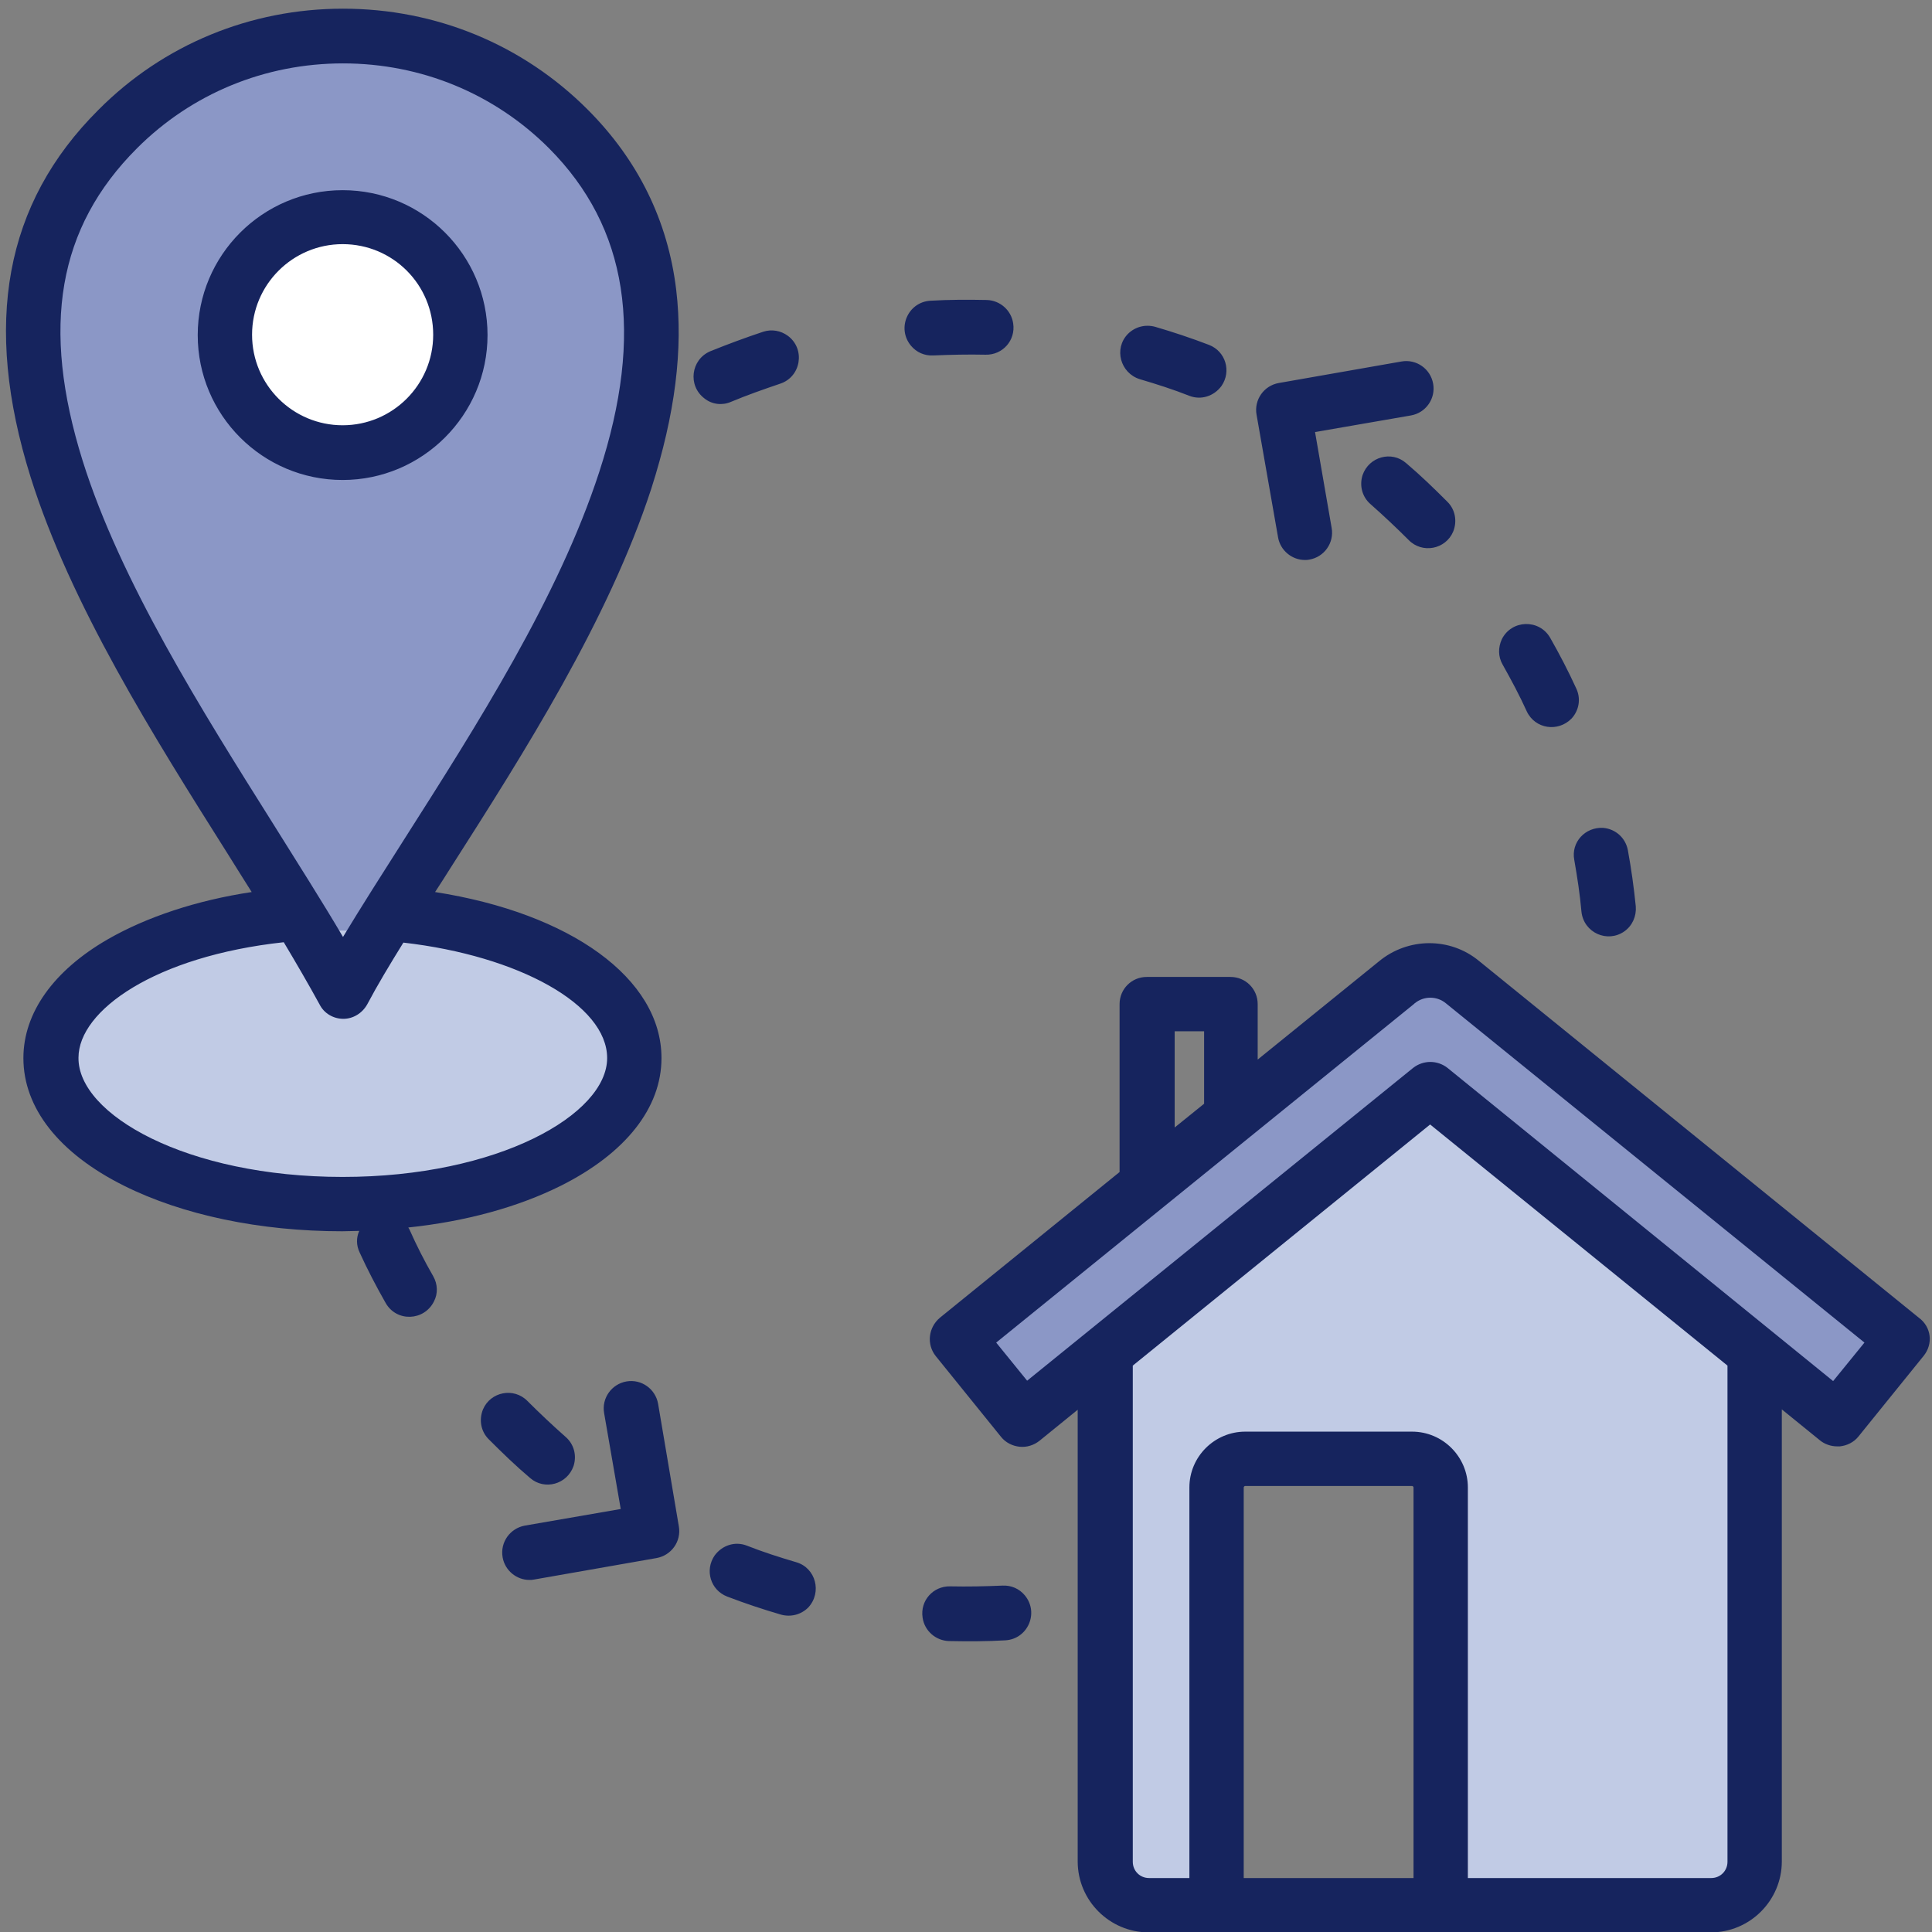
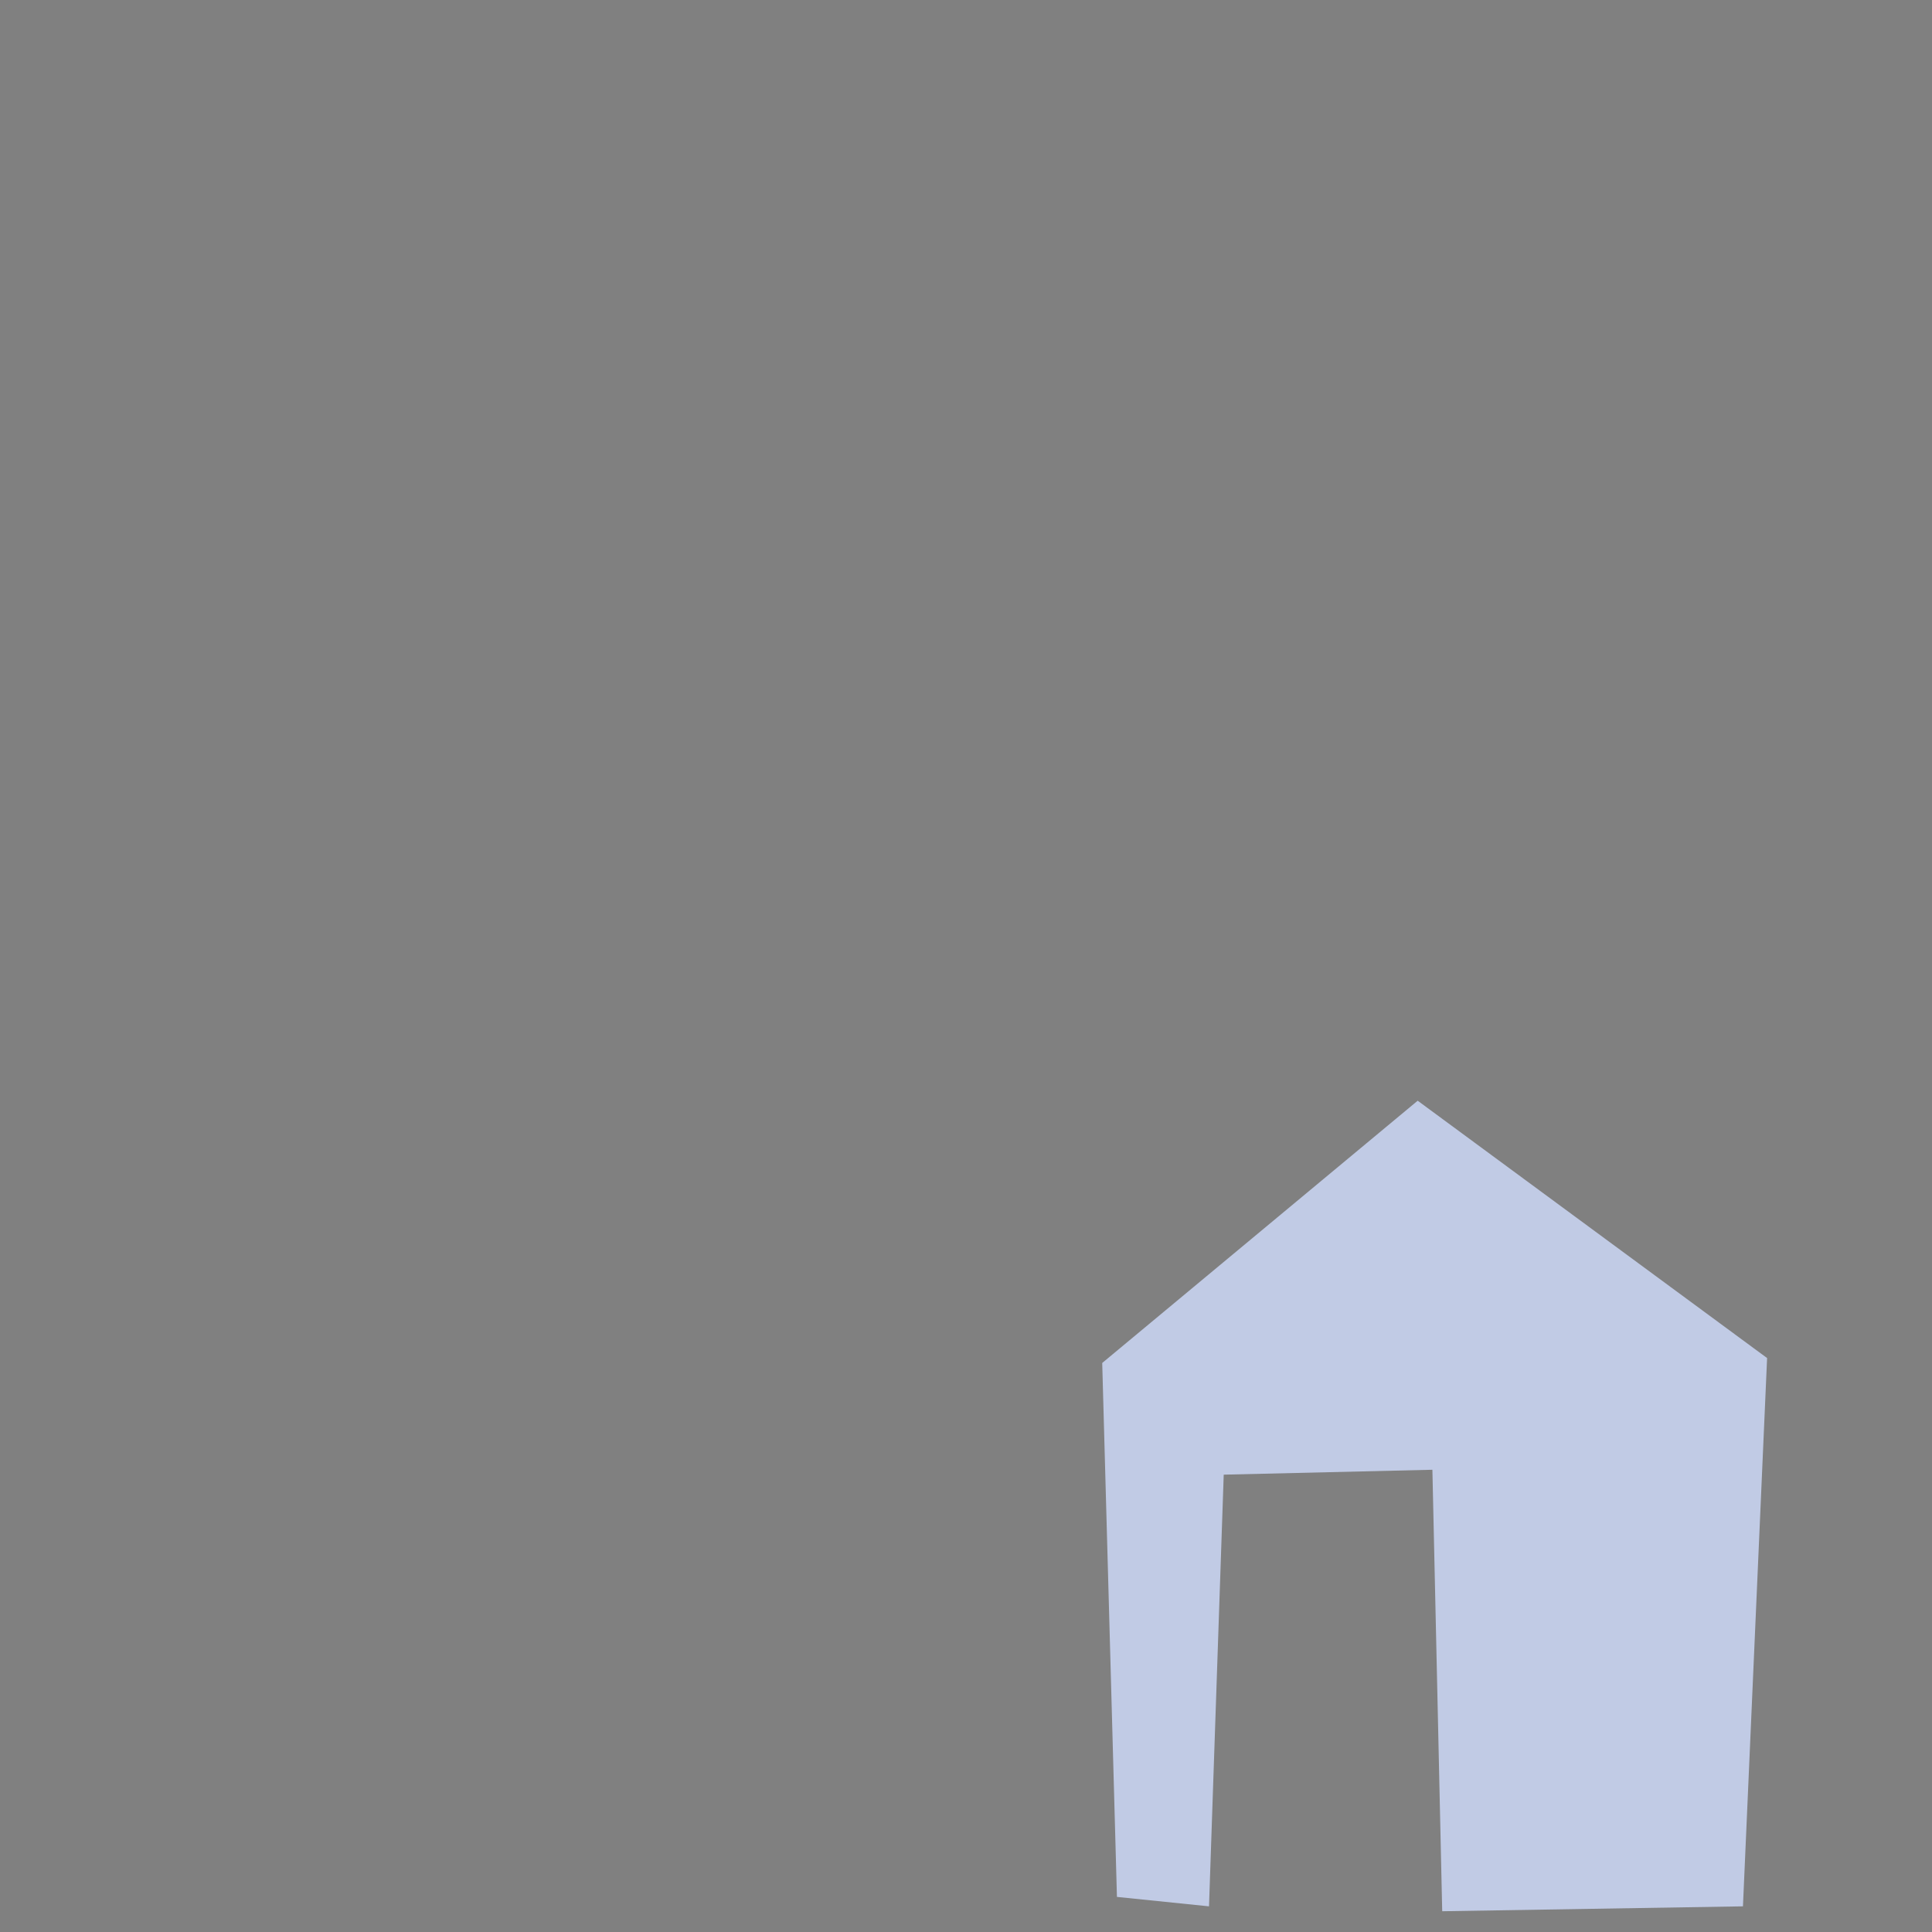
<svg xmlns="http://www.w3.org/2000/svg" version="1.1" x="0px" y="0px" viewBox="0 0 512 512" style="enable-background:new 0 0 512 512;" xml:space="preserve">
  <rect x="0" y="0" width="512" height="512" fill="#808080" stroke="none" />
  <style type="text/css">
	.st0{fill:#8B97C6;}
	.st1{fill:#FFFFFF;}
	.st2{fill:#C1CBE5;}
	.st3{fill:#16245E;}
</style>
  <g id="Layer_2">
-     <path class="st0" d="M94,258.3c0,0,63-100.3,72-131.2S175,10,95.3,11.3S4,71.7,6.5,96.2s50.2,111.9,50.2,111.9L94,258.3z" />
-     <circle class="st1" cx="90.8" cy="87.9" r="28.3" />
-     <polygon class="st0" points="253.5,352.2 274.1,374 375.7,291.7 486.4,379.2 501.8,354.7 375.7,259.5  " />
-     <ellipse class="st2" cx="89.1" cy="282" rx="75.7" ry="35.4" />
    <polygon class="st2" points="296,502.7 320.4,505.2 324.3,390.8 379.6,389.5 382.2,506.5 461.9,505.2 468.3,359.9 375.7,291.7    292.1,361.2  " />
  </g>
  <g id="Layer_4">
-     <path class="st3" d="M333,109.9c-0.7-3.9,1.9-7.7,5.9-8.4l32.5-5.7c3.9-0.7,7.7,1.9,8.4,5.9c0.7,3.9-1.9,7.7-5.9,8.4l-25.4,4.4   l4.4,25.4c0.7,3.9-1.9,7.7-5.9,8.4c-0.4,0.1-0.8,0.1-1.2,0.1c-3.4,0-6.5-2.5-7.1-6L333,109.9z M404.6,188.5   c2.2,4.7,8.3,5.6,11.9,1.9c2-2.2,2.5-5.3,1.2-8c-2.1-4.6-4.4-9-6.9-13.4c-2.9-5-10.2-4.8-12.8,0.4c-1,2.2-1,4.6,0.2,6.7   C400.5,180.2,402.7,184.3,404.6,188.5z M417.2,227.9c0.8,4.6,1.5,9.1,1.9,13.7c0.6,5.6,6.9,8.4,11.4,5.2c2.1-1.5,3.2-4,3-6.6   c-0.5-5-1.2-10-2.1-14.9c-0.6-3.2-3.2-5.6-6.5-5.9C420.1,219.1,416.3,223.2,417.2,227.9L417.2,227.9z M361.1,125.9   c-0.9,2.8-0.1,5.8,2.1,7.7c3.5,3.1,6.8,6.2,10.1,9.5c3.6,3.7,9.8,2.5,11.8-2.2c1.1-2.7,0.6-5.8-1.5-7.9c-3.6-3.6-7.1-7-11-10.3   C368.8,119.4,362.8,121,361.1,125.9z M265.7,420.2c-4.7,0.2-9.2,0.3-13.9,0.2c-4.5-0.1-8,3.8-7.3,8.3c0.5,3.5,3.5,6.1,7,6.2   c5,0.1,10,0.1,15-0.2c5.9-0.4,8.9-7.3,5.1-11.9C270.1,421,268,420.1,265.7,420.2z M211,414c-4.4-1.3-8.8-2.7-13.1-4.4   c-3.1-1.2-6.5-0.1-8.5,2.6c-2.7,3.9-1.1,9.2,3.3,10.9c4.7,1.8,9.5,3.4,14.3,4.8c2.6,0.7,5.3,0,7.2-1.9   C217.9,422,216.2,415.5,211,414z M174.4,372c-0.7-3.9-4.4-6.6-8.4-5.9c-3.9,0.7-6.6,4.4-5.9,8.4l4.4,25.4l-25.4,4.4   c-3.9,0.7-6.6,4.4-5.9,8.4c0.6,3.5,3.7,6,7.1,6c0.4,0,0.8,0,1.2-0.1l32.5-5.7c3.9-0.7,6.6-4.4,5.9-8.4L174.4,372z M114.8,338.2   c1.2,2.1,1.3,4.6,0.2,6.7c-2.6,5.2-9.9,5.5-12.8,0.4c-2.5-4.4-4.8-8.8-6.9-13.4c-0.9-1.9-0.9-3.9-0.1-5.7c-1.5,0-3,0.1-4.5,0.1   c-21.8,0-42.3-4.3-57.9-12.1c-17.2-8.6-26.6-20.6-26.6-33.8c0-12,8-23.2,22.4-31.5c10.3-5.9,23.5-10.3,38.1-12.5   c-2.1-3.3-4.2-6.7-6.4-10.2c-19.5-30.9-41.6-66-52.2-99.8c-12.7-40.6-6.9-72.5,18-97.3C43.3,11.8,66.4,2.3,90.9,2.3   c24.6,0,47.6,9.5,64.8,26.7c13.4,13.4,21.3,29.5,23.5,47.8c1.9,15.8-0.3,33-6.6,52.7c-11.4,34.9-33.6,69.8-53.2,100.5   c-1.4,2.2-2.7,4.3-4.1,6.4c35.9,5.6,60,22.9,60,44c0,13.2-9.5,25.2-26.6,33.8c-11.4,5.7-25.3,9.5-40.5,11.1   c0.1,0.2,0.2,0.3,0.3,0.5C110.4,330.1,112.5,334.2,114.8,338.2L114.8,338.2z M72.5,218.5c6.5,10.4,12.8,20.3,18.4,29.8   c4.9-8.1,10.5-16.9,16.3-26c19.1-30,40.8-64,51.6-97.2c12-36.8,7.6-64.8-13.3-85.8C131,24.8,111.6,16.8,90.9,16.8   c-20.7,0-40.1,8-54.6,22.5c-21,21-25.5,47.3-14.4,82.8C31.9,154,53.5,188.3,72.5,218.5z M90.8,311.9c41.3,0,70.1-16.6,70.1-31.5   c0-14.1-23.4-27.1-54-30.6c-3.6,5.8-6.9,11.3-9.6,16.4c-1.3,2.3-3.7,3.8-6.3,3.8c-2.6,0-5.1-1.4-6.3-3.8   c-2.9-5.3-6.1-10.8-9.5-16.5c-34.1,3.7-54.4,18.1-54.4,30.6C20.6,295.3,49.4,311.9,90.8,311.9z M261.2,94c4.5,0.1,8-3.8,7.3-8.3   c-0.5-3.5-3.5-6.1-7-6.2c-5-0.1-10-0.1-15,0.2c-5.9,0.4-8.9,7.3-5.1,11.9c1.5,1.8,3.6,2.7,5.9,2.6C252,94,256.6,93.9,261.2,94z    M152,388.5c0.9-2.8,0.1-5.8-2.1-7.7c-3.5-3.1-6.8-6.2-10.1-9.5c-3.6-3.7-9.8-2.5-11.8,2.2c-1.1,2.7-0.6,5.8,1.5,7.9   c3.6,3.6,7.1,7,11,10.3C144.3,395,150.3,393.4,152,388.5L152,388.5z M302.1,100.5c4.4,1.3,8.8,2.7,13.1,4.4   c3.1,1.2,6.5,0.1,8.5-2.6c2.7-3.9,1.1-9.2-3.3-10.9c-4.7-1.8-9.5-3.4-14.3-4.8c-2.6-0.7-5.3,0-7.2,1.9   C295.1,92.4,296.9,98.9,302.1,100.5L302.1,100.5z M193.7,106.5c4.3-1.8,8.6-3.3,13-4.8c5.6-1.8,6.8-9.2,2.1-12.7   c-1.9-1.4-4.3-1.8-6.5-1.1c-4.8,1.6-9.4,3.3-14.1,5.2c-5.1,2.2-6,9.1-1.5,12.5C188.7,107.2,191.4,107.5,193.7,106.5z M90.8,127.2   c-21.2,0-38.4-17.2-38.4-38.4s17.2-38.4,38.4-38.4s38.4,17.2,38.4,38.4S111.9,127.2,90.8,127.2z M90.8,112.7c13.2,0,24-10.7,24-24   s-10.7-24-24-24c-13.2,0-24,10.7-24,24S77.6,112.7,90.8,112.7z M509.8,359.3l-17.3,21.4c-1.2,1.5-3,2.4-4.9,2.6c-0.3,0-0.5,0-0.8,0   c-1.6,0-3.3-0.6-4.5-1.6l-10.1-8.2v119.8c0,10.3-8.4,18.8-18.8,18.8h-149c-10.3,0-18.8-8.4-18.8-18.8V373.6l-10.1,8.2   c-1.5,1.2-3.4,1.8-5.3,1.6c-1.9-0.2-3.7-1.1-4.9-2.6l-17.3-21.4c-2.5-3.1-2-7.6,1.1-10.2l47.6-38.6v-44.5c0-4,3.2-7.2,7.2-7.2h22.2   c4,0,7.2,3.2,7.2,7.2v14.7l32.1-26c7.7-6.4,18.9-6.5,26.6-0.1l116.5,94.5C511.9,351.7,512.3,356.2,509.8,359.3L509.8,359.3z    M311.3,298.8l7.8-6.3v-19.2h-7.8V298.8z M374.6,394.2c0-0.2-0.2-0.4-0.4-0.4H330c-0.2,0-0.4,0.2-0.4,0.4v103.5h45V394.2z    M457.8,361.9L379,298l-78.8,63.9v131.5c0,2.4,1.9,4.3,4.3,4.3h10.7V394.2c0-8.2,6.7-14.8,14.8-14.8h44.2c8.2,0,14.8,6.7,14.8,14.8   v103.5h64.5c2.4,0,4.3-1.9,4.3-4.3L457.8,361.9L457.8,361.9z M494.1,355.8l-110.9-89.9c-2.4-2-5.9-2-8.3,0c0,0-0.1,0-0.1,0.1   L264,355.8l8.2,10.1l102.3-82.9c2.7-2.1,6.4-2.1,9.1,0L485.8,366L494.1,355.8z" />
-   </g>
+     </g>
</svg>